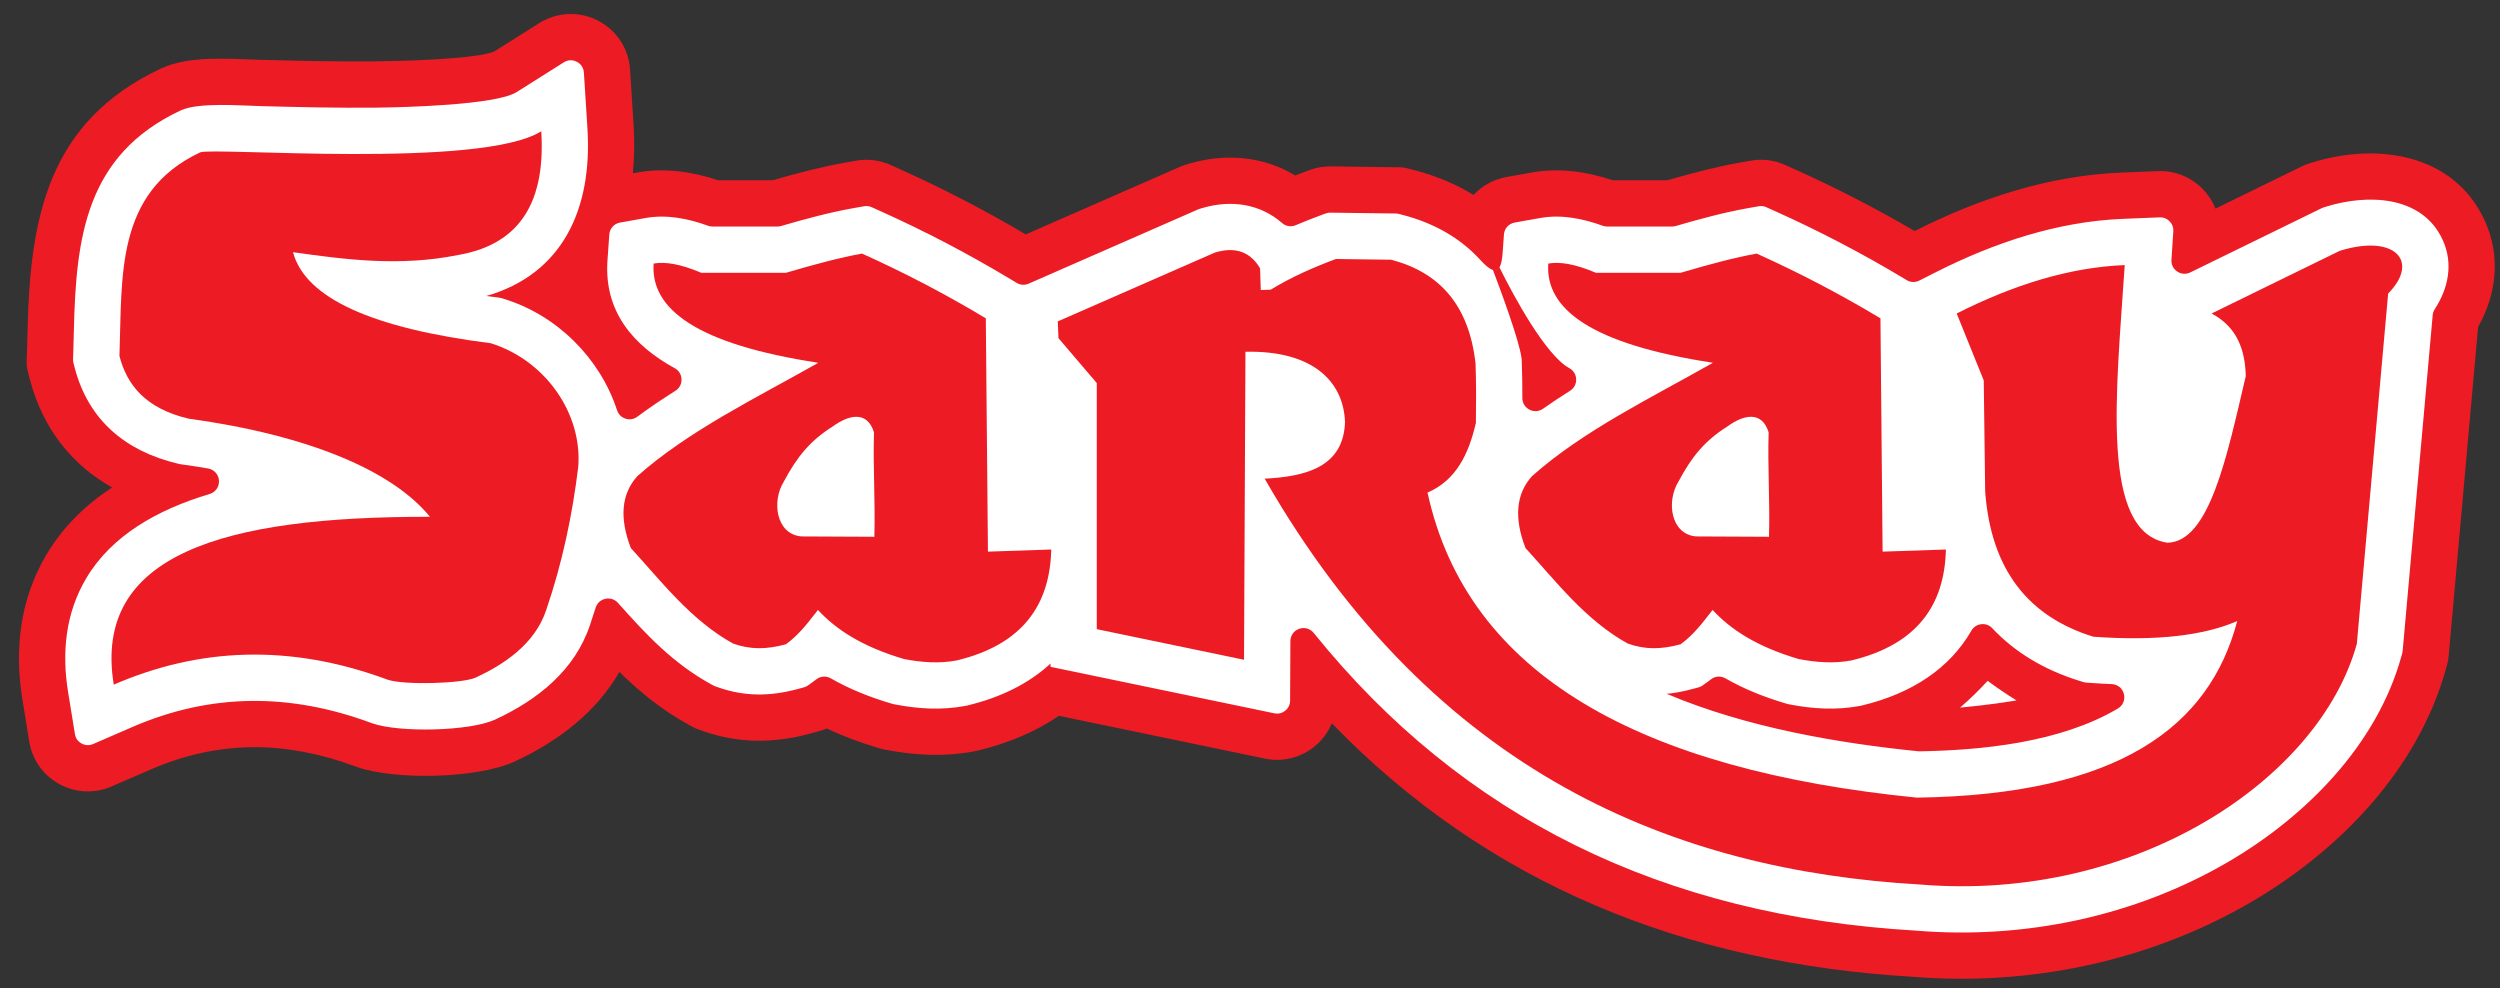
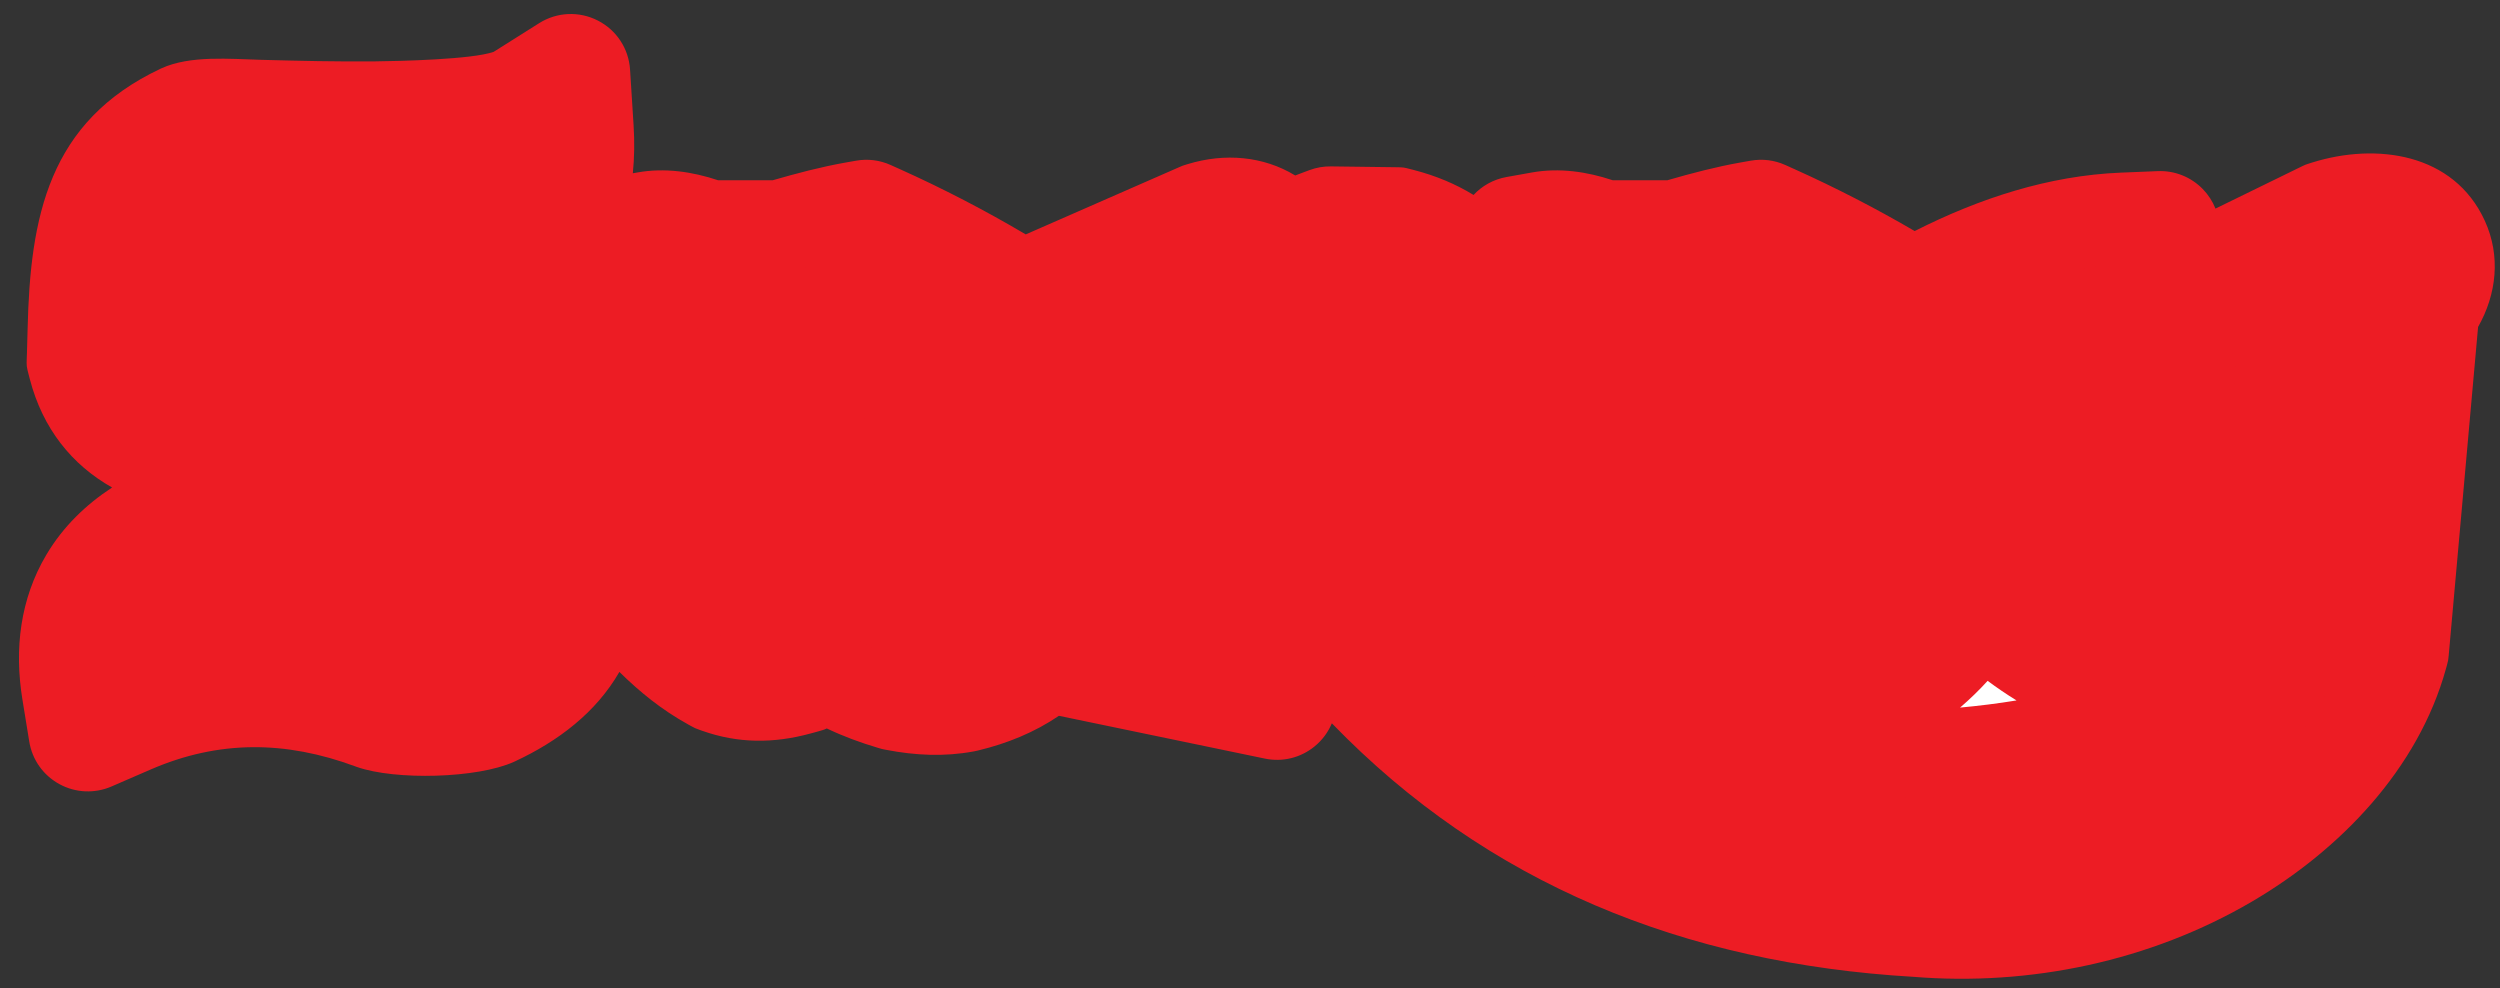
<svg xmlns="http://www.w3.org/2000/svg" version="1.1" id="Layer_1" x="0px" y="0px" width="800px" height="316.208px" viewBox="0 0 800 316.208" enable-background="new 0 0 800 316.208" xml:space="preserve">
  <rect x="0" y="0" width="800" height="316.208" fill="#333333" stroke="none" />
  <g>
    <path fill-rule="evenodd" clip-rule="evenodd" fill="#ED1C24" d="M202.502,55.449l1.453-0.26   c8.712-1.556,17.539-0.278,25.849,2.498c5.817,0,11.636,0,17.453,0c7.727-2.232,15.521-4.293,23.444-5.694l3.217-0.568   c3.792-0.67,7.593-0.197,11.106,1.383l2.982,1.34c13.783,6.204,27.221,13.17,40.232,20.862   c16.207-7.102,32.415-14.203,48.621-21.305l0.573-0.251c1.016-0.444,1.05-0.456,2.091-0.772l0.599-0.183   c11.79-3.587,24.101-2.573,34.348,3.654c0.902-0.35,1.808-0.693,2.715-1.03l1.852-0.688c2.208-0.82,4.509-1.219,6.862-1.188   l1.977,0.025c5.888,0.077,11.778,0.152,17.669,0.228l1.288,0.017c2.26,0.029,2.35,0.038,4.552,0.614l1.246,0.324   c6.738,1.757,13.106,4.374,18.905,7.934c2.73-2.932,6.393-5.001,10.574-5.749l8.131-1.453c8.711-1.556,17.537-0.278,25.848,2.498   c5.818,0,11.637,0,17.455,0c7.728-2.232,15.52-4.293,23.443-5.694l3.218-0.568c3.79-0.67,7.593-0.197,11.104,1.382l2.984,1.342   c13.14,5.914,25.965,12.521,38.407,19.789l0.078-0.039c20.564-10.405,42.769-17.715,65.931-18.658l11.785-0.479   c5.394-0.221,10.606,1.853,14.377,5.716c1.791,1.835,3.165,3.966,4.08,6.274c8.921-4.361,17.841-8.722,26.762-13.083l0.726-0.355   c1.264-0.617,1.309-0.638,2.674-1.065l0.77-0.24c20.524-6.418,45.312-3.048,55.237,18.595c5.171,11.277,3.812,23.535-2.134,34.018   c-3.104,34.684-6.204,69.366-9.307,104.05l-0.084,0.948c-0.15,1.691-0.165,1.752-0.612,3.373l-0.254,0.924   c-8.89,32.183-33.911,58.092-62.171,74.629c-32.479,19.007-70.913,27.086-108.341,24.032   c-73.302-4.296-136.285-29.752-186.027-81.121c-1.193,2.871-3.096,5.433-5.598,7.458c-4.451,3.605-10.219,5.003-15.825,3.837   l-12.703-2.64c-15.707-3.262-31.412-6.524-47.117-9.788l-6.099-1.266c-7.767,5.292-16.59,8.865-25.786,11.077l-0.293,0.071   c-0.393,0.093-0.421,0.104-0.955,0.204l-0.265,0.048c-9.323,1.737-18.6,1.298-27.87-0.49l-0.516-0.099   c-0.882-0.17-0.914-0.177-1.799-0.439l-0.493-0.146c-5.585-1.654-11.054-3.675-16.302-6.181c-0.844,0.428-1.706,0.67-3.46,1.145   l-1.883,0.509c-11.726,3.17-22.979,3.177-34.497-0.896l-0.823-0.291c-1.441-0.51-1.495-0.533-2.837-1.273l-0.762-0.421   c-8.565-4.72-15.557-10.43-22.105-16.857c-7.463,12.975-19.598,22.196-33.461,28.642l-0.219,0.101   c-11.798,5.365-37.995,5.961-50.221,1.697l-0.061-0.021c-0.126-0.043-0.182-0.062-0.437-0.157l-0.08-0.029   c-22.246-8.24-43.65-8.496-65.54,1l-12.5,5.421c-5.383,2.335-11.525,2.057-16.676-0.757c-5.181-2.831-8.696-7.795-9.646-13.623   l-2.189-13.449c-2.621-16.098-0.745-32.161,7.678-46.345c5.331-8.977,12.621-16.001,21.021-21.496   c-12.897-7.275-22.192-18.865-26.301-34.593l-0.393-1.504c-0.694-2.653-0.704-2.773-0.606-5.495l0.057-1.561   c0.09-2.475,0.146-4.952,0.203-7.428c0.83-36.069,6.666-66.529,42.575-83.442l0.237-0.11c9.179-4.225,22.037-2.987,32.022-2.722   c12.176,0.324,24.359,0.619,36.54,0.49c7.56-0.081,30.862-0.6,37.768-3.045l14.542-9.17c5.694-3.59,12.793-3.911,18.789-0.848   c6.008,3.073,9.889,8.987,10.315,15.721l1.131,17.827C203.082,45.36,203.005,50.49,202.502,55.449z" />
-     <path fill-rule="evenodd" clip-rule="evenodd" fill="#FFFFFF" d="M329.172,90.766l3.37-1.476   c16.753-7.34,33.507-14.682,50.26-22.022l0.571-0.25c0.159-0.071,0.298-0.121,0.464-0.172l0.596-0.182   c9.635-2.932,18.919-1.338,25.814,4.688c1.243,1.085,2.891,1.348,4.408,0.701c2.536-1.079,5.101-2.091,7.682-3.05l1.854-0.688   c0.509-0.189,0.974-0.27,1.517-0.263l1.978,0.025c5.888,0.076,11.777,0.152,17.665,0.228l1.289,0.018   c0.358,0.004,0.662,0.044,1.008,0.135l1.247,0.326c10.334,2.694,18.554,7.587,24.699,14.278c1.159,1.262,3.665,3.941,5.283,3.375   c1.616-0.565,1.878-4.21,1.999-5.921l0.385-5.46c0.137-1.943,1.532-3.496,3.451-3.838l8.133-1.453   c6.755-1.207,13.622,0.154,20.019,2.476c0.482,0.175,0.92,0.251,1.433,0.251c6.919,0,13.837,0,20.756,0   c0.419,0,0.774-0.051,1.176-0.167c7.655-2.234,15.529-4.372,23.335-5.752l3.219-0.569c0.866-0.152,1.652-0.055,2.454,0.306   l2.981,1.341c14.128,6.358,27.874,13.544,41.154,21.523l0.759,0.456c1.274,0.766,2.732,0.819,4.06,0.148l5.273-2.668   c18.635-9.429,38.843-16.22,59.849-17.075l11.786-0.479c1.233-0.05,2.314,0.379,3.177,1.263c0.862,0.884,1.265,1.975,1.186,3.208   l-0.596,9.097c-0.102,1.536,0.572,2.905,1.851,3.762c1.277,0.858,2.8,0.961,4.184,0.286l0.308-0.151   c13.67-6.683,27.341-13.365,41.01-20.048l0.725-0.354c0.2-0.098,0.377-0.169,0.591-0.236l0.769-0.24   c13.032-4.076,30.743-3.798,37.361,10.635c3.505,7.646,1.744,15.589-2.538,22.159c-0.394,0.603-0.603,1.203-0.665,1.919   c-3.177,35.499-6.351,70.999-9.525,106.498l-0.085,0.956c-0.023,0.265-0.063,0.488-0.135,0.743l-0.256,0.925   c-7.836,28.369-30.538,51.257-55.378,65.792c-29.91,17.504-65.319,24.88-99.772,22.046c-0.035-0.003-0.065-0.006-0.101-0.008   c-81.244-4.733-145.177-36.217-192.818-95.259c-1.138-1.409-2.95-1.927-4.66-1.326c-1.707,0.599-2.799,2.134-2.808,3.942   c-0.01,2.009-0.019,4.019-0.027,6.027l-0.061,12.974c-0.006,1.305-0.544,2.424-1.558,3.244c-1.014,0.821-2.22,1.114-3.496,0.848   l-12.703-2.639c-15.705-3.263-31.412-6.525-47.117-9.788l-11.794-2.45v-1.05c-6.823,6.322-15.796,10.821-26.573,13.414   l-0.268,0.064c-0.074,0.018-0.137,0.031-0.211,0.045l-0.271,0.05c-7.487,1.395-14.924,0.962-22.362-0.473l-0.506-0.097   c-0.141-0.027-0.26-0.056-0.397-0.097l-0.496-0.147c-6.779-2.008-13.249-4.583-19.21-8.009c-1.505-0.866-3.284-0.744-4.658,0.316   c-0.332,0.256-0.671,0.51-1.018,0.761l-1.578,1.146c-0.434,0.314-0.854,0.514-1.37,0.654l-1.882,0.509   c-8.837,2.389-17.036,2.501-25.698-0.561l-0.822-0.291c-0.227-0.081-0.415-0.164-0.625-0.281l-0.764-0.42   c-12.316-6.789-20.87-16.085-29.712-25.984c-1.035-1.159-2.502-1.636-4.021-1.308c-1.519,0.329-2.658,1.37-3.12,2.854   c-0.567,1.816-1.159,3.625-1.774,5.429c-4.847,14.63-16.831,24.06-30.328,30.334l-0.113,0.052   c-8.249,3.75-30.654,4.175-39.228,1.185l-0.094-0.032c-0.029-0.01-0.055-0.019-0.083-0.03l-0.094-0.035   c-25.92-9.607-51.25-9.702-76.597,1.293l-12.5,5.421c-1.229,0.534-2.509,0.475-3.684-0.167c-1.175-0.642-1.917-1.689-2.131-3.011   l-2.19-13.447c-2.056-12.626-0.83-25.25,5.795-36.407c8.134-13.699,22.767-21.981,39.496-26.979   c1.891-0.565,3.107-2.304,2.99-4.273c-0.116-1.969-1.53-3.552-3.475-3.889c-2.993-0.518-5.792-0.946-8.311-1.292l-0.509-0.07   c-0.14-0.02-0.259-0.042-0.396-0.075l-0.5-0.12c-16.737-3.979-28.599-13.922-32.98-30.691l-0.393-1.508   c-0.109-0.416-0.149-0.785-0.134-1.214l0.056-1.559c0.093-2.54,0.15-5.082,0.208-7.624c0.685-29.75,3.786-56.12,34.083-70.388   l0.118-0.055c5.708-2.627,19.031-1.541,25.439-1.371c12.363,0.329,24.722,0.625,37.09,0.494c8.305-0.088,38.314-0.79,44.939-4.968   l15.111-9.528c1.289-0.813,2.793-0.881,4.15-0.188c1.357,0.694,2.184,1.953,2.28,3.474l1.131,17.829   c1.635,25.768-7.928,46.623-32.355,53.649c1.11,0.151,2.204,0.294,3.278,0.43l0.929,0.118c0.257,0.033,0.475,0.08,0.724,0.157   l0.893,0.279c16.928,5.276,30.604,19.006,36.008,35.574c0.433,1.325,1.388,2.276,2.716,2.699c1.329,0.424,2.658,0.203,3.778-0.628   c3.938-2.919,8.015-5.664,12.18-8.289c1.294-0.816,2.005-2.151,1.958-3.681s-0.838-2.819-2.18-3.555   c-13.078-7.164-22.678-17.966-21.51-34.521l0.582-8.241c0.137-1.943,1.532-3.496,3.452-3.838l8.132-1.453   c6.753-1.207,13.622,0.154,20.019,2.476c0.482,0.174,0.92,0.251,1.433,0.251c6.918,0,13.837,0,20.756,0   c0.417,0,0.775-0.051,1.176-0.167c7.654-2.234,15.528-4.372,23.336-5.752l3.218-0.569c0.867-0.152,1.651-0.055,2.454,0.306   l2.98,1.341c14.129,6.358,27.874,13.544,41.155,21.523l2.239,1.345C326.527,91.243,327.886,91.331,329.172,90.766L329.172,90.766z    M477.745,86.402c1.828,4.835,8.508,22.595,9.146,28.263l0.044,0.408c0.014,0.112,0.021,0.208,0.024,0.321l0.015,0.409   c0.134,3.85,0.179,7.7,0.179,11.551c-0.002,1.608,0.836,2.986,2.263,3.728c1.425,0.742,3.034,0.635,4.351-0.289   c2.827-1.986,5.715-3.893,8.645-5.74c1.295-0.816,2.007-2.151,1.959-3.681c-0.046-1.529-0.839-2.82-2.18-3.555   c-7.567-4.145-17.7-22.85-22.365-32.252C479.54,86.016,479.016,86.832,477.745,86.402L477.745,86.402z M630.838,201.823   c-6.909,12.004-18.943,20.069-34.961,23.922l-0.268,0.064c-0.075,0.018-0.137,0.031-0.213,0.045l-0.271,0.05   c-7.487,1.395-14.924,0.962-22.362-0.473l-0.506-0.097c-0.141-0.027-0.261-0.056-0.398-0.097l-0.494-0.147   c-6.78-2.008-13.248-4.581-19.21-8.009c-1.506-0.865-3.285-0.744-4.659,0.316c-0.331,0.256-0.67,0.51-1.017,0.761l-1.578,1.146   c-0.434,0.314-0.854,0.514-1.37,0.654l-1.882,0.509c-2.817,0.762-5.57,1.292-8.295,1.562   c25.522,10.795,54.826,15.764,80.417,18.375c0.174,0.018,0.322,0.024,0.497,0.021c19.766-0.343,44.995-2.75,63.459-13.705   c1.624-0.963,2.39-2.811,1.927-4.642c-0.463-1.833-2.017-3.093-3.906-3.167c-2.34-0.092-4.649-0.226-6.917-0.388l-1.211-0.087   c-0.334-0.023-0.618-0.077-0.938-0.176l-1.16-0.358c-11.627-3.589-20.918-9.334-27.985-16.859c-0.94-1.001-2.181-1.456-3.545-1.297   C632.627,199.904,631.521,200.633,630.838,201.823z" />
    <g>
-       <path fill-rule="evenodd" clip-rule="evenodd" fill="#ED1C24" d="M146.567,81.607c20.502-3.501,28.012-17.846,26.632-39.605    C153.916,54.162,67.878,47,64.023,48.773C36.739,61.624,39.142,88.581,38.221,113.93c2.439,9.339,8.393,16.777,22.079,20.03    c39.089,5.382,65.504,16.929,77.277,31.416c-66.052-0.14-107.974,11.965-101.178,53.713c27.168-11.785,56.212-13.238,87.634-1.593    c5.077,1.77,23.832,1.314,28.225-0.683c8.649-4.021,18.892-10.546,22.534-21.624c5.216-15.25,8.369-30.502,10.243-45.751    c1.365-17.072-10.471-34.144-27.998-39.606c-37.695-4.77-59.315-14.325-63.278-29.135    C110.834,83.114,127.958,85.337,146.567,81.607z" />
      <path fill-rule="evenodd" clip-rule="evenodd" fill="#ED1C24" d="M261.859,116.09c-39.099-5.971-53.72-17.258-52.697-31.751    c3.66-0.654,8.553,0.113,15.251,2.958c9.029,0,18.057,0,27.086,0c9.182-2.713,17.604-4.952,24.355-6.146    c13.501,6.077,26.71,12.965,39.605,20.714c0.227,24.886,0.455,49.773,0.683,74.66c6.752-0.229,13.505-0.455,20.258-0.683    c-0.418,17.811-9.22,30.443-30.274,35.508c-5.615,1.045-11.229,0.628-16.844-0.456c-13.627-4.037-21.82-9.539-27.542-15.706    c-2.853,3.627-5.868,7.812-10.242,10.985c-6.366,1.72-11.443,1.701-16.9-0.229c-13.512-7.447-23.026-19.985-32.721-30.559    c-3.724-9.642-3.041-17.306,2.048-22.99C220.212,137.869,242.404,127.123,261.859,116.09L261.859,116.09z M279.79,171.769    c0.341-11.144-0.456-22.288-0.115-33.433c-2.202-7.037-8.125-5.573-13.205-1.861c-7.18,4.488-11.488,9.772-15.629,17.608    c-3.951,6.313-2.545,16.85,5.584,17.572C264.213,171.693,272.001,171.731,279.79,171.769z" />
      <path fill-rule="evenodd" clip-rule="evenodd" fill="#ED1C24" d="M548.145,116.09c-39.098-5.971-53.72-17.258-52.697-31.751    c3.661-0.654,8.554,0.113,15.252,2.958c9.029,0,18.058,0,27.087,0c9.182-2.713,17.603-4.952,24.355-6.146    c13.501,6.077,26.708,12.965,39.604,20.714c0.228,24.886,0.457,49.773,0.684,74.66c6.752-0.229,13.505-0.455,20.259-0.683    c-0.419,17.811-9.22,30.443-30.273,35.508c-5.615,1.045-11.23,0.628-16.845-0.456c-13.627-4.037-21.819-9.539-27.542-15.706    c-2.853,3.627-5.867,7.812-10.242,10.985c-6.366,1.72-11.443,1.701-16.899-0.229c-13.513-7.447-23.026-19.985-32.722-30.559    c-3.725-9.642-3.041-17.306,2.048-22.99C506.498,137.869,528.69,127.123,548.145,116.09L548.145,116.09z M566.075,171.769    c0.343-11.144-0.457-22.288-0.114-33.433c-2.201-7.037-8.125-5.573-13.205-1.861c-7.181,4.488-11.487,9.772-15.629,17.608    c-3.95,6.313-2.545,16.85,5.584,17.572C550.499,171.693,558.287,171.731,566.075,171.769z" />
-       <path fill-rule="evenodd" clip-rule="evenodd" fill="#ED1C24" d="M398.542,112.563c-0.152,32.853-0.304,65.706-0.455,98.56    c-15.706-3.263-31.413-6.526-47.118-9.788c0-26.252,0-52.505,0-78.756c-4.086-4.789-8.172-9.578-12.258-14.366    c-0.077-1.787-0.153-3.575-0.229-5.362c16.753-7.34,33.507-14.682,50.261-22.022c6.497-1.977,11.321-0.303,14.473,5.021    c0.077,2.32,0.152,4.641,0.229,6.96c1.063-0.038,2.127-0.077,3.189-0.115c6.444-3.948,13.501-7.08,20.856-9.812    c5.89,0.076,11.776,0.152,17.667,0.228c15.742,4.105,24.948,14.804,27.018,33.209c0.222,6.383,0.189,12.633,0.113,19.006    c-2.285,9.813-6.197,18.28-15.479,22.307c12.759,58.613,68.48,88.815,156.576,97.611c64.742-0.891,93.677-22.8,102.523-56.501    c-10.638,4.61-25.675,6.471-46.021,5.013c-20.658-6.378-32.791-21.284-34.632-46.477c-0.151-11.847-0.304-23.695-0.455-35.542    c-2.887-7.139-5.771-14.277-8.658-21.416c18.213-9.213,36.163-14.776,53.769-15.492c-2.668,40.732-7.998,85.56,13.671,88.854    c13.46-0.317,19.027-27.608,25.061-53.313c-0.193-8.542-2.853-15.755-10.936-20.049c13.67-6.683,27.339-13.365,41.009-20.049    c17.455-5.459,25.807,3.195,15.491,13.669c-3.34,37.365-6.683,74.728-10.022,112.093c-12.001,43.439-70.932,82.778-139.888,77.006    c-77.708-4.475-155.193-34.937-209.604-129.863c13.093-0.666,25.221-3.69,25.713-18.079    C429.937,121.912,419.914,112.09,398.542,112.563z" />
+       <path fill-rule="evenodd" clip-rule="evenodd" fill="#ED1C24" d="M398.542,112.563c-0.152,32.853-0.304,65.706-0.455,98.56    c-15.706-3.263-31.413-6.526-47.118-9.788c0-26.252,0-52.505,0-78.756c-4.086-4.789-8.172-9.578-12.258-14.366    c-0.077-1.787-0.153-3.575-0.229-5.362c16.753-7.34,33.507-14.682,50.261-22.022c6.497-1.977,11.321-0.303,14.473,5.021    c0.077,2.32,0.152,4.641,0.229,6.96c6.444-3.948,13.501-7.08,20.856-9.812    c5.89,0.076,11.776,0.152,17.667,0.228c15.742,4.105,24.948,14.804,27.018,33.209c0.222,6.383,0.189,12.633,0.113,19.006    c-2.285,9.813-6.197,18.28-15.479,22.307c12.759,58.613,68.48,88.815,156.576,97.611c64.742-0.891,93.677-22.8,102.523-56.501    c-10.638,4.61-25.675,6.471-46.021,5.013c-20.658-6.378-32.791-21.284-34.632-46.477c-0.151-11.847-0.304-23.695-0.455-35.542    c-2.887-7.139-5.771-14.277-8.658-21.416c18.213-9.213,36.163-14.776,53.769-15.492c-2.668,40.732-7.998,85.56,13.671,88.854    c13.46-0.317,19.027-27.608,25.061-53.313c-0.193-8.542-2.853-15.755-10.936-20.049c13.67-6.683,27.339-13.365,41.009-20.049    c17.455-5.459,25.807,3.195,15.491,13.669c-3.34,37.365-6.683,74.728-10.022,112.093c-12.001,43.439-70.932,82.778-139.888,77.006    c-77.708-4.475-155.193-34.937-209.604-129.863c13.093-0.666,25.221-3.69,25.713-18.079    C429.937,121.912,419.914,112.09,398.542,112.563z" />
    </g>
    <path fill-rule="evenodd" clip-rule="evenodd" fill="#FFFFFF" d="M636.045,217.866c-2.776,3.051-5.724,5.903-8.822,8.563   c5.983-0.556,12.05-1.301,18.066-2.29C642.118,222.188,639.033,220.099,636.045,217.866z" />
  </g>
</svg>